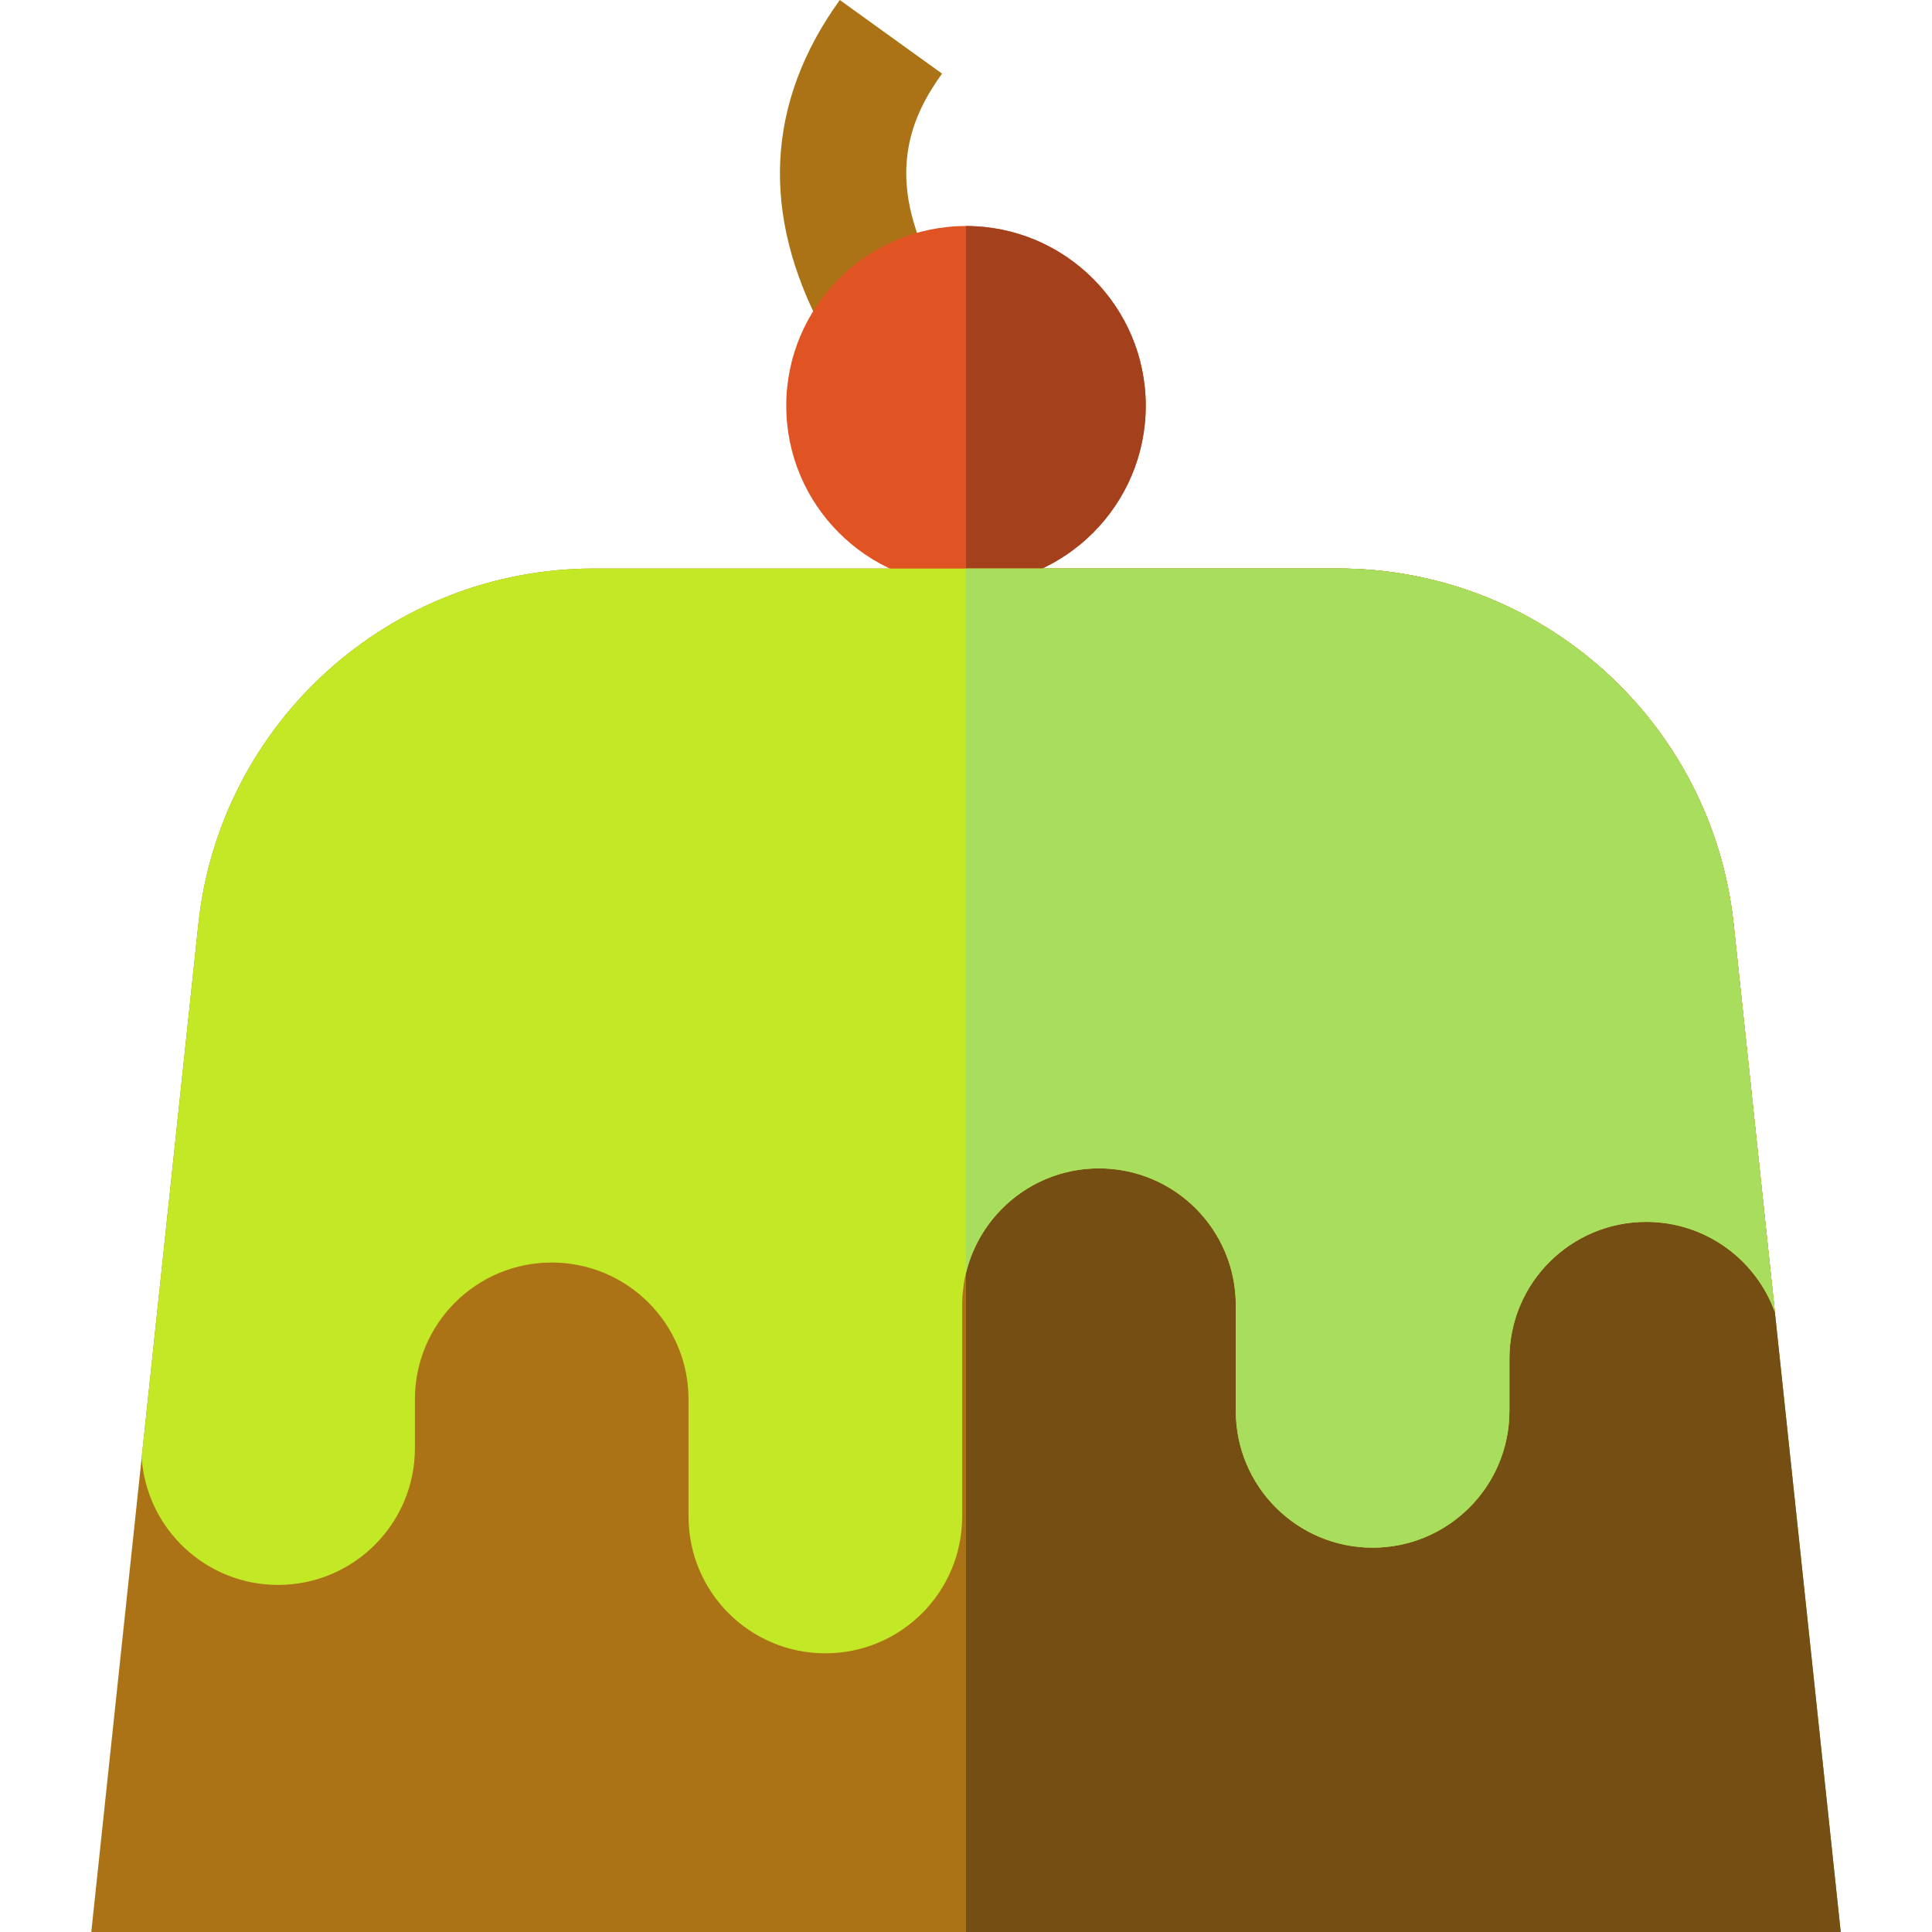
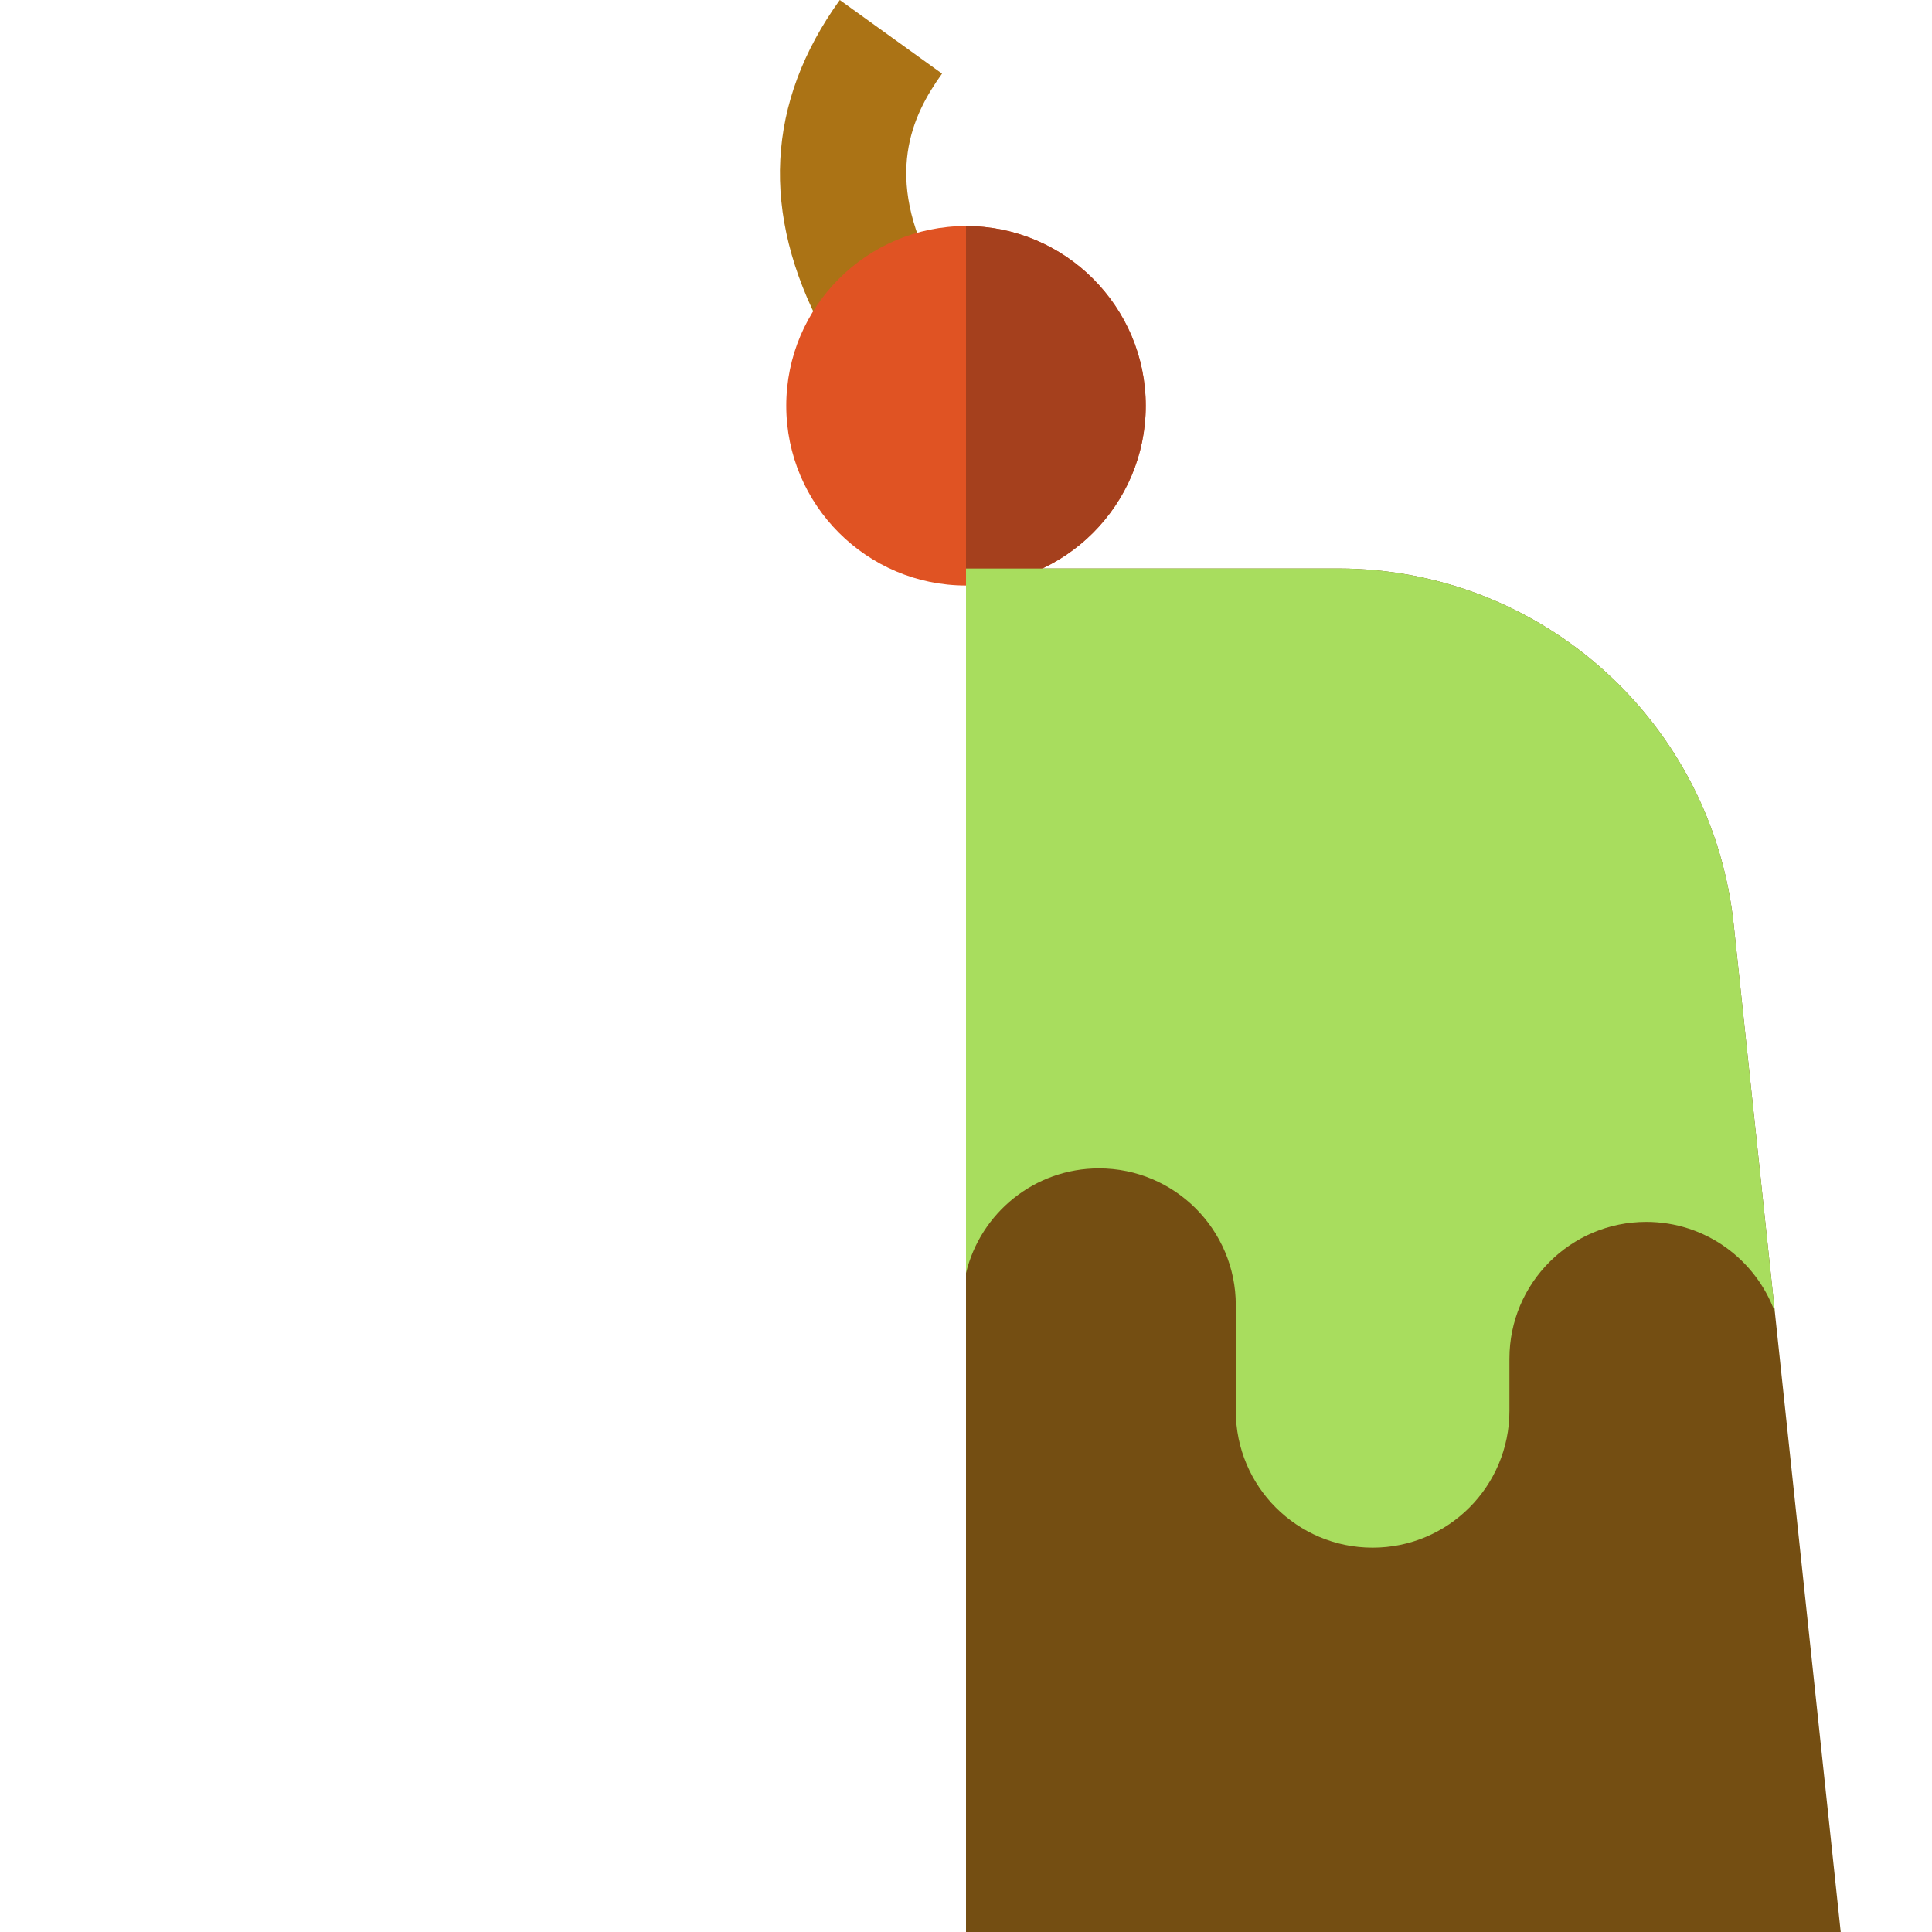
<svg xmlns="http://www.w3.org/2000/svg" version="1.1" id="Layer_1" x="0px" y="0px" viewBox="0 0 512 512" style="enable-background:new 0 0 512 512;" xml:space="preserve">
-   <path style="fill:#AB7315;" d="M487.808,512H24.192l28.363-267.037c5.695-53.62,50.927-94.303,104.849-94.303h197.192  c53.921,0,99.153,40.683,104.849,94.303L487.808,512z" />
  <path style="fill:#744E12;" d="M459.445,244.963c-5.695-53.62-50.927-94.303-104.849-94.303H256V512h231.808L459.445,244.963z" />
  <path style="fill:#AB7315;" d="M218.063,87.585C201.524,56.574,203.034,27.106,222.552,0l27.099,19.513  c-8.036,11.162-15.541,27.199-2.123,52.359L218.063,87.585z" />
  <path style="fill:#E05323;" d="M256,155.168c-26.266,0-47.634-21.368-47.634-47.634S229.734,59.901,256,59.901  s47.634,21.368,47.634,47.634S282.266,155.168,256,155.168z" />
  <path style="fill:#A5401D;" d="M256,155.168V59.901c26.266,0,47.634,21.368,47.634,47.634S282.266,155.168,256,155.168z" />
-   <path style="fill:#C3E825;" d="M73.699,420.02c20.025,0,36.257-16.233,36.257-36.257v-12.925c0-20.025,16.234-36.257,36.257-36.257  c20.025,0,36.257,16.233,36.257,36.257v31.053c0,20.025,16.234,36.257,36.257,36.257c20.025,0,36.257-16.233,36.257-36.257v-56.002  c0-20.025,16.233-36.257,36.257-36.257c20.025,0,36.257,16.234,36.257,36.257v28.001c0,20.025,16.233,36.257,36.257,36.257  c20.025,0,36.257-16.233,36.257-36.257V360.07c0-20.025,16.233-36.257,36.257-36.257c15.675,0,29.023,9.951,34.082,23.878  l-10.911-102.726c-5.695-53.62-50.927-94.303-104.849-94.303H157.404c-53.921,0-99.153,40.683-104.849,94.303L37.542,386.318  C38.854,405.149,54.535,420.02,73.699,420.02z" />
  <path style="fill:#A8DD5E;" d="M459.445,244.963c-5.695-53.62-50.927-94.303-104.849-94.303H256v186.721  c3.829-15.918,18.15-27.749,35.243-27.749c20.025,0,36.257,16.234,36.257,36.257v28.001c0,20.025,16.233,36.257,36.257,36.257  c20.025,0,36.257-16.233,36.257-36.257V360.07c0-20.025,16.233-36.257,36.257-36.257c15.675,0,29.023,9.951,34.082,23.878  L459.445,244.963z" />
  <g>
</g>
  <g>
</g>
  <g>
</g>
  <g>
</g>
  <g>
</g>
  <g>
</g>
  <g>
</g>
  <g>
</g>
  <g>
</g>
  <g>
</g>
  <g>
</g>
  <g>
</g>
  <g>
</g>
  <g>
</g>
  <g>
</g>
</svg>